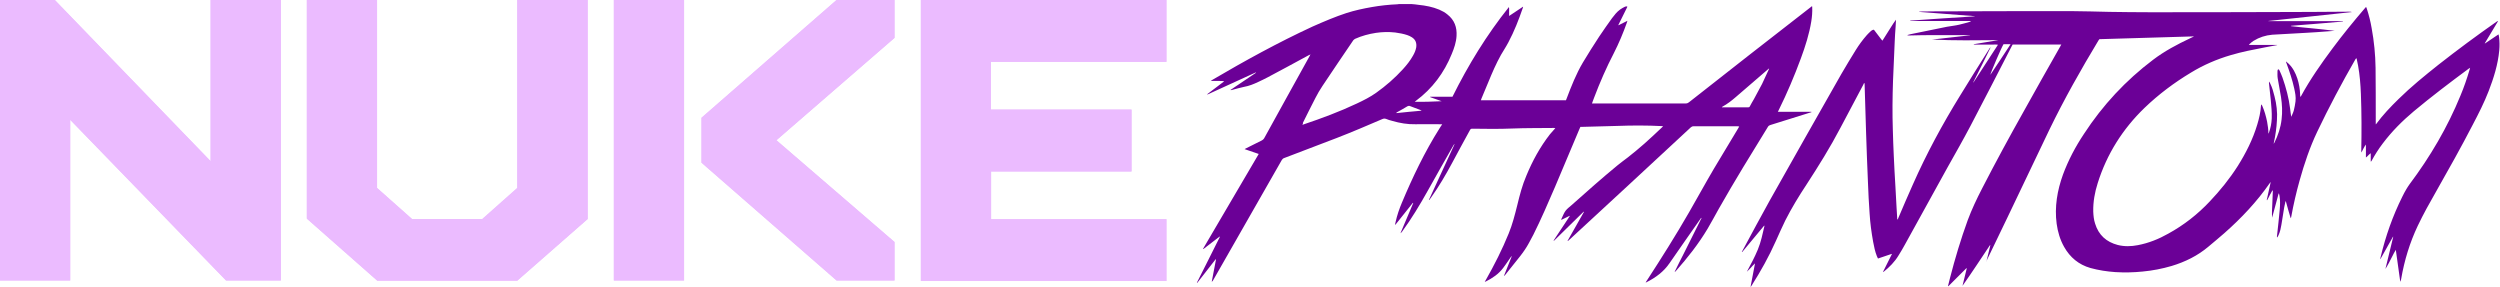
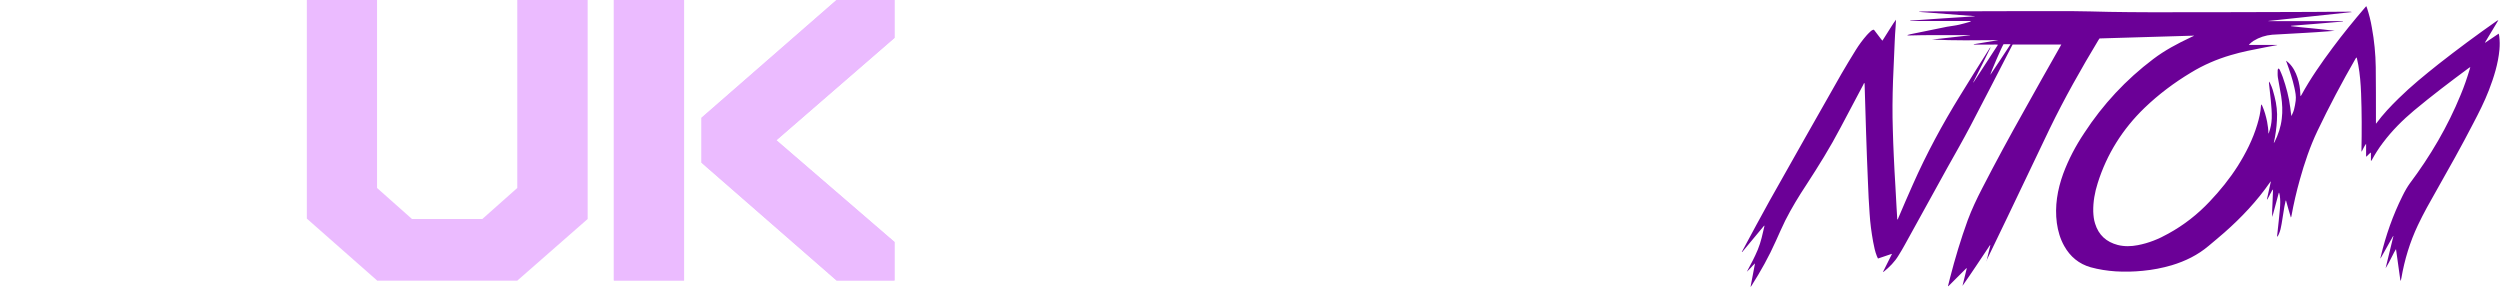
<svg xmlns="http://www.w3.org/2000/svg" xmlns:xlink="http://www.w3.org/1999/xlink" version="1.1" id="Layer_1" x="0px" y="0px" viewBox="0 0 1346 154.3" style="enable-background:new 0 0 1346 154.3;" xml:space="preserve">
  <style type="text/css">
	.st0{fill:#6B0097;}
	.st1{clip-path:url(#SVGID_2_);fill:#EBBBFF;}
	.st2{clip-path:url(#SVGID_4_);fill:#EBBBFF;}
	.st3{clip-path:url(#SVGID_6_);fill:#EBBBFF;}
	.st4{clip-path:url(#SVGID_8_);fill:#EBBBFF;}
</style>
-   <path class="st0" d="M760.1,2.2c1.2,0.1,2.4,0.2,3.6,0.4c3.9,0.4,7.6,1.1,11.2,2.6c1.6,0.7,3.1,1.5,4.4,2.6c3.8,3,5.2,6.9,4.9,11.6  c-0.2,3.4-1.3,6.6-2.6,9.7c-4.1,10.1-10.4,18.6-19.3,25.2c-0.1,0.1-0.3,0.2-0.6,0.5c5,0.1,9.7-0.1,14.5-0.3  c-2.1-0.7-4.1-1.5-6.2-2.2c0-0.1,0-0.1,0-0.2c4,0,7.9,0,12,0c8.5-17.1,18.4-33.3,30.4-48.3c0.2,0.8,0.1,1.5,0.1,2.3  c0,0.8,0,1.5,0,2.5c2.6-1.7,5-3.3,7.5-5c0,0.3,0,0.4-0.1,0.6c-2.2,6.4-4.6,12.6-7.8,18.6c-0.6,1.1-1.2,2.2-1.9,3.3  c-2.9,4.5-5.2,9.4-7.3,14.3c-1.8,4.2-3.6,8.5-5.3,12.7c-0.1,0.3-0.2,0.6-0.3,0.9c15.3,0,30.5,0,45.8,0c0.1-0.3,0.3-0.7,0.4-1  c2.5-6.6,5.1-13.2,8.7-19.3c2.8-4.7,5.8-9.4,8.8-14c2.2-3.4,4.6-6.6,6.9-9.9c1.3-1.7,2.6-3.4,4.4-4.7c0.7-0.5,1.6-1,2.4-1.4  c0.4-0.2,0.9-0.4,1.5-0.1c-1.6,3.3-3.3,6.6-4.9,9.9c0,0,0.1,0.1,0.1,0.1c1.5-0.8,3.1-1.5,4.8-2.4c-0.2,0.5-0.2,0.8-0.3,1  c-2,5.6-4.3,11.1-7,16.4c-4,7.7-7.5,15.7-10.6,23.9c-0.3,0.8-0.6,1.6-0.9,2.4c-0.1,0.2-0.1,0.5-0.3,0.8c0.4,0,0.8,0,1.2,0  c12.8,0,25.5,0,38.3,0c3.7,0,7.3,0,11,0c0.7,0,1.2-0.2,1.7-0.6C931,38,952.8,21,974.7,4c0.3-0.2,0.5-0.4,0.9-0.7  c0.1,0.3,0.1,0.5,0.1,0.7c0.1,2.5-0.1,5-0.5,7.5c-1.1,6.8-3.2,13.4-5.6,19.9c-3.5,9.5-7.4,18.7-11.9,27.8c-0.1,0.3-0.3,0.6-0.5,1  c6.1,0,12.1,0,18,0c0,0.1,0,0.1,0.1,0.2c-0.3,0.1-0.6,0.2-1,0.3c-7,2.2-14.1,4.4-21.1,6.6c-0.5,0.2-0.9,0.3-1.3,0.9  c-9,14.6-18,29.2-26.5,44.2c-2,3.5-3.9,7.2-6,10.7c-4.9,8.2-10.8,15.7-17.1,22.8c-0.1,0.1-0.2,0.2-0.3,0.3c0,0-0.1,0.1-0.4,0.2  c1.6-3.4,3.3-6.6,4.9-9.8c1.6-3.2,3.2-6.4,4.8-9.6c1.6-3.2,3.2-6.4,4.8-9.6c-0.1,0-0.1-0.1-0.2-0.1c-0.2,0.2-0.4,0.5-0.5,0.7  c-5.5,7.9-11.1,15.8-16.6,23.8c-3.1,4.5-7.3,7.6-12.2,10.1c-0.1,0.1-0.2,0.1-0.6,0.2c0.3-0.5,0.5-0.8,0.7-1.1  c7.8-12,15.5-24.2,22.7-36.7c4.5-7.8,8.8-15.7,13.4-23.5c4.3-7.3,8.8-14.5,13.1-21.8c0.2-0.3,0.3-0.5,0.5-0.9  c-0.3,0-0.6-0.1-0.8-0.1c-8,0-15.9,0-23.9,0c-0.6,0-1,0.3-1.4,0.6c-11,10.2-22,20.4-33,30.6c-10.9,10.1-21.8,20.2-32.7,30.2  c-0.2,0.2-0.4,0.3-0.7,0.4c3-5.2,5.9-10.5,8.9-15.7c-0.1,0-0.1-0.1-0.1-0.1c0,0-0.1,0-0.1,0c-0.1,0.1-0.1,0.1-0.2,0.2  c-5.2,5.1-10.4,10.2-15.6,15.3c0,0,0,0-0.1,0.1c0,0-0.1,0-0.1,0c0,0-0.1,0-0.2,0c3-4.5,5.9-8.9,8.8-13.3c0,0-0.1-0.1-0.1-0.1  c-1.5,0.7-3,1.5-4.5,2.2c0-0.2,0-0.3,0-0.4c0.1-0.1,0.1-0.3,0.2-0.4c0.7-1.4,1.2-2.9,2.1-4.1c0.9-1.2,2.2-2.1,3.3-3.1  c8.1-7.2,16.3-14.5,24.7-21.4c1.8-1.5,3.8-2.9,5.6-4.3c3-2.4,6-4.8,8.9-7.4c3.2-2.8,6.2-5.7,9.3-8.6c0.2-0.2,0.4-0.4,0.7-0.7  c-0.3-0.1-0.5-0.1-0.7-0.1c-7.9-0.4-15.8-0.4-23.7-0.1c-6.2,0.2-12.4,0.3-18.6,0.5c-0.5,0-1,0-1.5,0c-0.2,0.4-0.3,0.7-0.5,1.1  c-4.4,10.4-8.8,20.8-13.2,31.3c-3.7,8.6-7.4,17.2-11.6,25.6c-0.8,1.5-1.6,3-2.4,4.5c-1.4,2.6-3,4.9-4.8,7.2  c-2.7,3.3-5.3,6.6-7.9,9.9c-0.2,0.3-0.4,0.5-0.8,0.7c1.4-3.5,2.8-7,4.2-10.5c-0.1,0-0.1-0.1-0.2-0.1c-0.1,0.2-0.3,0.4-0.4,0.6  c-1.3,1.9-2.6,3.8-4,5.7c-2.5,3.3-5.8,5.5-9.4,7.3c-0.1,0-0.2,0.1-0.5,0.1c0.2-0.4,0.4-0.7,0.6-1c4.6-8.1,8.8-16.4,12.3-25  c2-4.9,3.3-10,4.6-15.2c1.3-5.4,2.7-10.8,4.9-15.9c3.3-8,7.4-15.5,12.7-22.3c0.9-1.1,1.9-2.2,2.9-3.3c-0.3,0-0.5-0.1-0.7-0.1  c-7.5,0.1-14.9,0-22.4,0.3c-7.2,0.3-14.4,0.2-21.6,0.1c-0.7,0-1,0.2-1.3,0.8c-3.2,5.9-6.5,11.8-9.6,17.7c-3.4,6.3-7,12.5-11.2,18.4  c-0.3,0.5-0.7,0.9-1,1.4c0,0-0.1,0.1-0.3,0.1c4.6-10,9.2-20,13.8-30c0,0-0.1-0.1-0.1-0.1c-0.1,0.1-0.2,0.3-0.3,0.4  c-0.1,0.2-0.2,0.3-0.3,0.5c-4.6,8.1-9.3,16.3-13.8,24.4c-4.2,7.5-8.6,14.8-13.7,21.8c-0.2,0.3-0.5,0.6-0.9,0.9  c2.3-5.4,4.6-10.9,6.9-16.3c-0.1,0-0.1-0.1-0.2-0.1c-3.1,3.9-6.2,7.8-9.4,11.8c-0.1,0-0.1,0-0.2-0.1c0.1-0.5,0.2-0.9,0.3-1.4  c0.8-3.6,2-7.1,3.4-10.4c5.8-13.8,12.2-27.2,20.2-39.9c0.5-0.7,0.9-1.5,1.5-2.3c-0.4,0-0.8,0-1.1,0c-4.4,0-8.8-0.1-13.3,0  c-4.3,0.1-8.4-0.6-12.5-1.8c-1.1-0.3-2.3-0.6-3.4-1.1c-0.7-0.2-1.2-0.2-1.9,0.1c-8.2,3.5-16.3,7-24.6,10.2  c-9.4,3.6-18.9,7.2-28.3,10.8c-0.6,0.2-1,0.6-1.3,1.1c-12.3,21.5-24.6,43-36.9,64.6c-0.2,0.3-0.4,0.7-0.8,0.9c0.8-4,1.5-8,2.3-12  c-0.1,0-0.1-0.1-0.2-0.1c-3.3,4.2-6.6,8.5-9.9,12.7c-0.1,0-0.1-0.1-0.2-0.1c4.1-8.2,8.3-16.4,12.4-24.7c-0.1,0-0.1-0.1-0.2-0.1  c-2.9,2.2-5.8,4.5-8.7,6.7c-0.1,0-0.1-0.1-0.2-0.1c10-17,19.9-34,30-51.1c-2.5-0.8-4.9-1.7-7.6-2.6c0.4-0.2,0.6-0.4,0.9-0.5  c2.8-1.4,5.6-2.8,8.4-4.2c0.5-0.3,0.9-0.6,1.2-1.1c8.2-14.8,16.3-29.6,24.5-44.3c0.1-0.2,0.2-0.5,0.5-0.9c-0.5,0.2-0.8,0.4-1.1,0.5  c-7.4,4-14.7,8-22.1,11.9c-1.6,0.9-3.3,1.6-4.9,2.4c-2.5,1.2-5,2.2-7.8,2.7c-2.1,0.4-4.2,1.1-6.3,1.6c-0.3,0.1-0.6,0.2-1,0.1  c4.6-3.1,9.2-6.2,13.8-9.3c0-0.1-0.1-0.1-0.1-0.2c-8.7,4-17.3,7.9-26,11.9c0-0.1-0.1-0.1-0.1-0.2c3-2.3,6-4.5,9.1-6.9  c-0.9-0.3-1.6-0.1-2.4-0.2c-0.8,0-1.6,0-2.3,0c-0.8,0-1.5,0-2.5,0c0.3-0.2,0.4-0.3,0.5-0.4c17.7-10.4,35.7-20.3,54.3-28.9  C713,11.5,718.9,9,725,7c4.4-1.4,9-2.4,13.6-3.2c4.6-0.8,9.2-1.3,13.9-1.5c0.2,0,0.4-0.1,0.6-0.1C755.5,2.2,757.8,2.2,760.1,2.2z   M701.2,67.2c0.4-0.1,0.5-0.1,0.6-0.2c9.8-3.3,19.5-6.9,28.8-11.3c3.6-1.7,7.2-3.5,10.4-5.8c5.2-3.7,10-7.9,14.3-12.6  c2.1-2.3,4-4.7,5.5-7.4c0.8-1.4,1.4-2.8,1.7-4.4c0.3-2.3-0.3-4.1-2.3-5.4c-0.8-0.5-1.6-0.9-2.5-1.2c-2.1-0.7-4.3-1.1-6.5-1.4  c-3.5-0.4-7-0.3-10.4,0.2c-3.9,0.6-7.6,1.6-11.2,3.2c-0.4,0.2-0.7,0.5-1,0.8c-5.6,8.2-11.1,16.4-16.6,24.6c-1.4,2.1-2.7,4.3-3.8,6.5  c-2.3,4.4-4.5,8.9-6.7,13.3C701.6,66.4,701.5,66.7,701.2,67.2z M952.5,37c0,0-0.1-0.1-0.1-0.1c-0.2,0.1-0.3,0.2-0.5,0.4  c-5.8,5-11.6,10-17.4,15c-2.2,1.9-4.5,3.7-7.1,5.1c-0.1,0.1-0.2,0.2-0.3,0.2c0,0.1,0,0.1,0,0.2c0.3,0,0.7,0,1,0c4.1,0,8.3,0,12.4,0  c0.2,0,0.5,0,0.7,0c0.4,0,0.7-0.1,0.9-0.5c0.7-1.3,1.4-2.6,2.2-3.9c1.5-2.7,3-5.5,4.4-8.2C950,42.4,951.3,39.7,952.5,37z   M765.3,59.6c0,0,0-0.1,0-0.1c-0.2-0.1-0.4-0.2-0.6-0.3c-1.9-0.7-3.7-1.4-5.6-2.1c-0.5-0.2-0.8-0.1-1.3,0.1  c-1.8,1.1-3.6,2.1-5.4,3.1c-0.2,0.1-0.4,0.2-0.6,0.4c0,0.1,0,0.1,0,0.2C756.3,60.4,760.8,60,765.3,59.6z" />
-   <path class="st0" d="M1069.5,140.7c0.7-2.9,1.4-5.8,2.1-8.6c-0.1,0-0.1-0.1-0.2-0.1c-4.9,7.3-9.7,14.7-14.8,21.9  c0.8-3.1,1.5-6.3,2.3-9.4c-0.1,0-0.1-0.1-0.2-0.1c-3.2,3.2-6.5,6.5-9.7,9.7c-0.1,0-0.1-0.1-0.2-0.1c0.4-1.5,0.7-2.9,1.1-4.4  c2.7-10.5,5.8-20.8,9.5-31c2.2-5.9,4.9-11.6,7.8-17.2c7.2-14,14.7-27.8,22.4-41.5c6.5-11.7,13.1-23.4,19.7-35  c0.1-0.3,0.3-0.5,0.5-0.9c-8.8,0-17.4,0-26.2,0c-0.2,0.3-0.3,0.6-0.5,0.9c-7.4,14.3-14.7,28.7-22.2,42.9c-4,7.6-8.3,15.1-12.5,22.6  c-7.6,13.8-15.2,27.6-22.8,41.3c-1.1,2-2.2,3.9-3.4,5.8c-2.1,3.5-4.9,6.3-8,8.8c-0.1,0.1-0.2,0.1-0.4,0.1c1.6-3.2,3.2-6.4,4.8-9.6  c0,0-0.1-0.1-0.1-0.1c-2.4,0.8-4.9,1.6-7.4,2.5c-0.2-0.4-0.4-0.8-0.6-1.3c-1-2.5-1.5-5.1-2-7.7c-0.9-5-1.6-10.1-1.9-15.2  c-0.4-5.6-0.7-11.3-0.9-17c-0.4-8.8-0.7-17.7-1-26.5c-0.2-6.6-0.4-13.1-0.6-19.7c-0.1-2.2-0.1-4.5-0.2-6.7c0-0.1,0-0.2-0.1-0.4  c-0.4,0.2-0.5,0.6-0.6,0.9c-4.1,7.7-8.2,15.4-12.3,23.2c-5.5,10.5-11.8,20.6-18.3,30.6c-4.1,6.2-8,12.6-11.4,19.3  c-1.8,3.6-3.4,7.4-5.1,11.1c-3.7,8.3-8.1,16.2-13,23.9c-0.1,0.2-0.3,0.4-0.4,0.6c0,0-0.1,0.1-0.2,0.1c0.8-4.2,1.6-8.3,2.4-12.6  c-0.9,0.8-1.6,1.6-2.3,2.4c-0.7,0.7-1.4,1.5-2.1,2.1c2.1-3.9,4.2-7.8,5.9-11.9c1.7-4.1,2.6-8.5,3.6-12.8c-0.1,0-0.1-0.1-0.2-0.1  c-3.9,4.7-7.9,9.5-11.8,14.2c-0.1,0-0.1-0.1-0.2-0.1c0.2-0.3,0.3-0.6,0.5-0.9c4.8-8.9,9.6-17.9,14.5-26.7  c12.8-22.8,25.7-45.5,38.6-68.2c2.5-4.3,5.1-8.6,7.7-12.8c1.8-2.9,3.8-5.6,6-8.1c0.6-0.7,1.3-1.3,2-2c0.3-0.3,0.6-0.5,1-0.7  c0.6-0.3,0.8-0.3,1.2,0.3c1.2,1.5,2.3,3.1,3.5,4.6c0.2,0.2,0.4,0.5,0.7,0.8c0.8-1.3,1.6-2.6,2.4-3.8c0.8-1.3,1.6-2.5,2.4-3.8  c0.8-1.3,1.6-2.5,2.5-3.7c-0.1,1.2-0.1,2.5-0.2,3.7c-0.2,2.8-0.4,5.5-0.5,8.3c-0.3,7-0.6,13.9-0.9,20.9c-0.3,8.8-0.4,17.6-0.1,26.4  c0.1,4.6,0.3,9.2,0.5,13.8c0.2,5.6,0.6,11.2,0.9,16.9c0.2,3.7,0.4,7.3,0.6,11c0.1,2.2,0.3,4.3,0.4,6.6c0.4-0.1,0.4-0.5,0.5-0.7  c2.6-6.1,5.2-12.2,7.9-18.2c7.3-16.5,15.9-32.4,25.4-47.8c5.1-8.4,10.4-16.7,15.6-25c0.2-0.4,0.5-0.8,0.9-1.1  c-3.1,6.3-6.2,12.6-9.4,18.9c0,0,0.1,0.1,0.1,0.1c4.4-6.7,8.8-13.5,13.2-20.3c-0.9-0.2-1.8-0.1-2.6-0.1c-0.9,0-1.7,0-2.6,0  c-0.9,0-1.7,0-2.6,0s-1.7,0-2.6,0c-0.9,0-1.7,0-2.6,0c0-0.1,0-0.1,0-0.2c4.4-0.7,8.8-1.5,13.3-2.2c-12,0.1-23.9,0.3-35.8-0.3  c6.8-0.8,13.7-1.5,20.5-2.3c0,0,0-0.1,0-0.1c-0.2,0-0.4,0-0.6,0c-6.4,0-12.9,0-19.3,0c-4.3,0-8.6,0.1-12.9,0.2c-0.4,0-0.7,0-1.1-0.2  c0.6-0.2,1.3-0.3,1.9-0.5c6.5-1.3,13.1-2.7,19.6-4c2.2-0.4,4.4-0.6,6.5-1.1c1.9-0.4,3.7-1,5.6-1.5c0.3-0.1,0.5-0.2,0.8-0.5  c-10.9,0-21.8,0-32.7,0c0-0.1,0-0.1,0-0.2c11.6-0.8,23.1-1.6,34.7-2.3c0,0,0-0.1,0-0.1c-10-0.8-20-1.5-30-2.3c0,0,0-0.1,0-0.1  c0.5,0,1-0.1,1.5-0.1c5.4-0.1,10.8-0.1,16.2-0.1c21.5-0.1,43.1-0.1,64.6-0.1c6.7,0,13.4,0.3,20.1,0.4c7.2,0.1,14.3,0.2,21.5,0.2  c22.3,0,44.6,0,66.9-0.1c13.6,0,27.1-0.1,40.7-0.2c0.5,0,1.1,0,1.6,0.2c-15,1.6-30,3.2-45,4.8c0,0,0,0.1,0,0.1c13.4,0,26.7,0,40.1,0  c0,0.1,0,0.1,0,0.2c-9.3,0.8-18.6,1.6-27.9,2.3c0,0.1,0,0.1,0,0.2c3.9,0.5,7.8,0.8,11.7,1.2c3.9,0.4,7.9,0.8,11.8,1.3  c-1.3,0.1-2.6,0.2-3.9,0.3c-4,0.3-7.9,0.6-11.9,0.8c-5.9,0.4-11.9,0.6-17.8,1c-3.6,0.3-7,1.4-10.1,3.3c-0.7,0.4-1.3,1-2,1.6  c-0.2,0.1-0.2,0.3-0.5,0.6c5.2,0,10.2,0,15.2,0c0,0,0,0.1,0,0.1c-2.2,0.4-4.3,0.8-6.5,1.2c-6.2,1.2-12.5,2.4-18.5,4.2  c-7.5,2.2-14.7,5.3-21.4,9.4c-9,5.4-17.4,11.7-25,19c-11.8,11.4-20.3,24.9-25.2,40.5c-1.6,5-2.5,10.1-2.4,15.3  c0.1,2.2,0.3,4.4,1,6.5c1.9,6.2,6.1,9.9,12.2,11.5c3.6,0.9,7.2,0.8,10.8,0.1c5.8-1.1,11.3-3.3,16.4-6.2c8.4-4.6,15.8-10.4,22.3-17.3  c5.6-5.9,10.7-12.2,15.1-19.1c4.4-7,8.1-14.3,10.5-22.3c1-3.3,1.8-6.7,2-10.1c0-0.2,0.1-0.5,0.3-0.8c0.1,0.3,0.3,0.6,0.4,0.8  c1.2,2.7,2,5.6,2.6,8.5c0.4,2.1,0.7,4.3,0.7,6.5c0.1-0.2,0.2-0.4,0.3-0.6c0.9-2.5,1.4-5,1.5-7.7c0.1-3.2-0.2-6.5-0.5-9.7  c-0.3-3.1-0.7-6.2-1-9.3c0-0.2,0-0.5,0.1-0.8c0.2,0.4,0.4,0.7,0.6,1.1c1.1,2.2,1.7,4.5,2.3,6.9c1.1,4.2,1.6,8.5,1.3,12.8  c-0.2,4.1-0.8,8.2-1.7,12.3c0,0.1,0,0.2-0.1,0.4c0.2-0.3,0.3-0.4,0.4-0.5c2-4,3.4-8.2,3.9-12.6c0.5-4,0.3-8-0.3-12  c-0.5-3.4-1.3-6.8-1.8-10.2c-0.2-1.3-0.1-2.7-0.1-4c0-0.2,0.2-0.5,0.3-0.8c0.6,0.1,0.8,0.6,0.9,0.9c0.5,1.2,1.1,2.4,1.5,3.6  c1.9,5.4,3.4,11,4.1,16.7c0.2,1.4,0.3,2.9,0.6,4.4c0.5-1.2,1.1-2.3,1.4-3.5c0.4-1.6,0.7-3.2,0.9-4.8c0.3-2.4-0.2-4.7-0.7-7  c-1-4.6-2.5-9-4.1-13.4c-0.1-0.3-0.2-0.5-0.3-0.8c0-0.1,0-0.1,0-0.3c0.5,0.4,0.9,0.8,1.4,1.2c2.3,2.2,3.7,5,4.7,8  c0.9,2.8,1.4,5.7,1.5,8.7c0,0.3,0,0.7,0.1,1.2c0.2-0.3,0.3-0.4,0.4-0.5c4.9-9,10.8-17.4,16.9-25.6c5.5-7.4,11.3-14.5,17.3-21.5  c0.2-0.3,0.5-0.5,0.8-0.9c0.2,0.4,0.3,0.7,0.4,1c1.1,3.4,2,6.9,2.6,10.5c1.3,7,2,14.2,2.1,21.3c0.1,9.2,0.1,18.4,0.1,27.5  c0,1,0,1.9,0,2.9c0,0,0.2,0,0.2-0.1c3.6-4.9,7.8-9.3,12.1-13.5c6.7-6.6,14-12.5,21.4-18.4c10.2-8,20.6-15.7,31.3-23.2  c0.3-0.2,0.5-0.3,0.9-0.4c-2.4,4-4.8,8-7.2,12c0,0,0.1,0.1,0.1,0.1c2.4-1.6,4.8-3.2,7.3-4.9c0.1,0.6,0.3,1.1,0.3,1.5  c0.3,2.4,0.3,4.7,0.1,7.1c-0.7,7.6-3,14.9-5.7,21.9c-2.4,6.2-5.4,12.1-8.5,18c-6.3,12.2-13,24.1-19.8,36.1  c-3.5,6.1-6.9,12.2-9.9,18.5c-4.3,9.1-7.2,18.6-8.9,28.5c-0.1,0.5-0.2,1.1-0.5,1.6c-0.8-5.6-1.6-11.3-2.4-17.2  c-0.8,1.2-1.3,2.4-1.9,3.5c-0.6,1.1-1.2,2.3-1.8,3.5c-0.6,1.1-1.2,2.2-1.9,3.3c1.4-5.8,2.8-11.6,4.2-17.3c0,0-0.1,0-0.1-0.1  c-2.3,4-4.5,8.1-6.8,12.1c0,0-0.1,0-0.1-0.1c0.1-0.3,0.1-0.6,0.2-0.9c2.7-11.3,6.5-22.2,11.7-32.6c0.7-1.4,1.4-2.8,2.2-4.1  c0.5-0.9,1.1-1.7,1.7-2.6c11.1-14.8,20.4-30.6,27.4-47.7c1.9-4.5,3.5-9.2,4.9-13.9c0.1-0.3,0.2-0.6,0.3-1.1  c-0.4,0.2-0.6,0.4-0.8,0.5c-10,7.4-19.9,14.9-29.5,22.9c-6.2,5.2-11.8,10.8-16.7,17.3c-2.3,3-4.3,6.2-6.1,9.5  c-0.1,0.1-0.1,0.2-0.4,0.3c0-1.4,0-2.9,0-4.5c-1,0.6-1.6,1.6-2.6,2.3c0-0.9,0-1.6,0-2.4c0-0.8,0-1.6,0-2.3c0-0.8,0-1.6,0-2.3  c-1,1.3-1.6,2.8-2.4,4.3c0-0.4-0.1-0.6-0.1-0.8c0.2-10.2,0.2-20.5-0.2-30.7c-0.2-5.1-0.6-10.2-1.5-15.2c-0.2-1.1-0.5-2.2-0.7-3.4  c0-0.2-0.1-0.4-0.3-0.7c-0.2,0.3-0.3,0.5-0.5,0.7c-7.3,12.7-14.2,25.7-20.5,38.9c-4,8.4-7,17.3-9.5,26.3c-1.8,6.4-3.3,12.9-4.5,19.5  c0,0.2-0.1,0.5-0.3,0.8c-0.9-3-1.8-6.1-2.6-9.1c-0.1,0-0.1,0-0.2,0c-0.2,1.1-0.5,2.2-0.7,3.3c-0.5,3.1-1,6.2-1.5,9.3  c-0.3,1.9-0.7,3.7-1.5,5.5c-0.2,0.5-0.5,0.9-0.7,1.3c-0.1,0-0.1,0-0.2-0.1c0-0.4,0-0.9,0.1-1.3c0.5-4.5,1-9.1,1.4-13.6  c0.2-2.4,0.3-4.8-0.1-7.3c-0.1-0.4-0.2-0.9-0.3-1.3c-0.1,0-0.1,0-0.2,0c-1.2,4.3-2.3,8.7-3.5,13c-0.2-2.4,0-4.9,0.1-7.3  c0.1-2.5,0.2-4.9,0.3-7.5c-0.6,0.5-0.8,1.2-1.1,1.7c-0.4,0.6-0.7,1.2-1,1.9c-0.3,0.6-0.7,1.2-1,1.8c-0.1,0-0.1,0-0.2-0.1  c0.7-3.2,1.4-6.3,2.1-9.5c0,0-0.1,0-0.1-0.1c-0.1,0.1-0.2,0.2-0.3,0.4c-7,10.1-15.4,19-24.6,27.1c-2.8,2.5-5.7,4.8-8.5,7.2  c-5.8,4.9-12.5,8.2-19.8,10.4c-5.1,1.5-10.3,2.5-15.6,3c-4.9,0.5-9.8,0.6-14.7,0.3c-4.5-0.3-9-1-13.4-2.2c-6.3-1.8-11-5.7-14.2-11.4  c-2.2-3.9-3.4-8.1-4-12.4c-1.2-9.1,0.3-17.9,3.4-26.5c2.9-7.8,6.7-15,11.3-21.9c10.1-15.5,22.5-28.8,37.2-39.9  c6.2-4.7,13-8.3,20-11.6c0.6-0.3,1.3-0.6,1.9-0.9c0-0.1,0-0.1,0-0.1c0,0,0,0-0.1,0c-16.9,0.5-33.8,1-50.7,1.5  c-0.2,0.2-0.3,0.4-0.5,0.7c-9.4,15.6-18.4,31.5-26.4,48c-7.6,15.8-15.1,31.7-22.7,47.5c-3.6,7.5-7.2,15-10.8,22.4  c-0.1,0.3-0.3,0.6-0.5,0.9C1069.6,140.7,1069.6,140.7,1069.5,140.7z M1078.7,23.8c-1.1,1.7-6.9,15.2-7.1,16.5  c3.7-5.5,7.3-11,10.9-16.5C1081.2,23.8,1080,23.8,1078.7,23.8z" />
+   <path class="st0" d="M1069.5,140.7c0.7-2.9,1.4-5.8,2.1-8.6c-0.1,0-0.1-0.1-0.2-0.1c-4.9,7.3-9.7,14.7-14.8,21.9  c0.8-3.1,1.5-6.3,2.3-9.4c-0.1,0-0.1-0.1-0.2-0.1c-3.2,3.2-6.5,6.5-9.7,9.7c-0.1,0-0.1-0.1-0.2-0.1c0.4-1.5,0.7-2.9,1.1-4.4  c2.7-10.5,5.8-20.8,9.5-31c2.2-5.9,4.9-11.6,7.8-17.2c7.2-14,14.7-27.8,22.4-41.5c6.5-11.7,13.1-23.4,19.7-35  c0.1-0.3,0.3-0.5,0.5-0.9c-8.8,0-17.4,0-26.2,0c-0.2,0.3-0.3,0.6-0.5,0.9c-7.4,14.3-14.7,28.7-22.2,42.9c-4,7.6-8.3,15.1-12.5,22.6  c-7.6,13.8-15.2,27.6-22.8,41.3c-1.1,2-2.2,3.9-3.4,5.8c-2.1,3.5-4.9,6.3-8,8.8c-0.1,0.1-0.2,0.1-0.4,0.1c1.6-3.2,3.2-6.4,4.8-9.6  c0,0-0.1-0.1-0.1-0.1c-2.4,0.8-4.9,1.6-7.4,2.5c-0.2-0.4-0.4-0.8-0.6-1.3c-1-2.5-1.5-5.1-2-7.7c-0.9-5-1.6-10.1-1.9-15.2  c-0.4-5.6-0.7-11.3-0.9-17c-0.4-8.8-0.7-17.7-1-26.5c-0.2-6.6-0.4-13.1-0.6-19.7c-0.1-2.2-0.1-4.5-0.2-6.7c0-0.1,0-0.2-0.1-0.4  c-0.4,0.2-0.5,0.6-0.6,0.9c-4.1,7.7-8.2,15.4-12.3,23.2c-5.5,10.5-11.8,20.6-18.3,30.6c-4.1,6.2-8,12.6-11.4,19.3  c-1.8,3.6-3.4,7.4-5.1,11.1c-3.7,8.3-8.1,16.2-13,23.9c-0.1,0.2-0.3,0.4-0.4,0.6c0,0-0.1,0.1-0.2,0.1c0.8-4.2,1.6-8.3,2.4-12.6  c-0.9,0.8-1.6,1.6-2.3,2.4c-0.7,0.7-1.4,1.5-2.1,2.1c2.1-3.9,4.2-7.8,5.9-11.9c1.7-4.1,2.6-8.5,3.6-12.8c-0.1,0-0.1-0.1-0.2-0.1  c-3.9,4.7-7.9,9.5-11.8,14.2c-0.1,0-0.1-0.1-0.2-0.1c0.2-0.3,0.3-0.6,0.5-0.9c4.8-8.9,9.6-17.9,14.5-26.7  c12.8-22.8,25.7-45.5,38.6-68.2c2.5-4.3,5.1-8.6,7.7-12.8c1.8-2.9,3.8-5.6,6-8.1c0.6-0.7,1.3-1.3,2-2c0.3-0.3,0.6-0.5,1-0.7  c0.6-0.3,0.8-0.3,1.2,0.3c1.2,1.5,2.3,3.1,3.5,4.6c0.2,0.2,0.4,0.5,0.7,0.8c0.8-1.3,1.6-2.6,2.4-3.8c0.8-1.3,1.6-2.5,2.4-3.8  c0.8-1.3,1.6-2.5,2.5-3.7c-0.1,1.2-0.1,2.5-0.2,3.7c-0.2,2.8-0.4,5.5-0.5,8.3c-0.3,7-0.6,13.9-0.9,20.9c-0.3,8.8-0.4,17.6-0.1,26.4  c0.1,4.6,0.3,9.2,0.5,13.8c0.2,5.6,0.6,11.2,0.9,16.9c0.2,3.7,0.4,7.3,0.6,11c0.1,2.2,0.3,4.3,0.4,6.6c0.4-0.1,0.4-0.5,0.5-0.7  c2.6-6.1,5.2-12.2,7.9-18.2c7.3-16.5,15.9-32.4,25.4-47.8c5.1-8.4,10.4-16.7,15.6-25c0.2-0.4,0.5-0.8,0.9-1.1  c-3.1,6.3-6.2,12.6-9.4,18.9c0,0,0.1,0.1,0.1,0.1c4.4-6.7,8.8-13.5,13.2-20.3c-0.9-0.2-1.8-0.1-2.6-0.1c-0.9,0-1.7,0-2.6,0  c-0.9,0-1.7,0-2.6,0s-1.7,0-2.6,0c-0.9,0-1.7,0-2.6,0c0-0.1,0-0.1,0-0.2c4.4-0.7,8.8-1.5,13.3-2.2c-12,0.1-23.9,0.3-35.8-0.3  c6.8-0.8,13.7-1.5,20.5-2.3c0,0,0-0.1,0-0.1c-0.2,0-0.4,0-0.6,0c-6.4,0-12.9,0-19.3,0c-4.3,0-8.6,0.1-12.9,0.2c-0.4,0-0.7,0-1.1-0.2  c0.6-0.2,1.3-0.3,1.9-0.5c6.5-1.3,13.1-2.7,19.6-4c2.2-0.4,4.4-0.6,6.5-1.1c1.9-0.4,3.7-1,5.6-1.5c0.3-0.1,0.5-0.2,0.8-0.5  c-10.9,0-21.8,0-32.7,0c0-0.1,0-0.1,0-0.2c11.6-0.8,23.1-1.6,34.7-2.3c0,0,0-0.1,0-0.1c-10-0.8-20-1.5-30-2.3c0,0,0-0.1,0-0.1  c0.5,0,1-0.1,1.5-0.1c5.4-0.1,10.8-0.1,16.2-0.1c21.5-0.1,43.1-0.1,64.6-0.1c6.7,0,13.4,0.3,20.1,0.4c7.2,0.1,14.3,0.2,21.5,0.2  c22.3,0,44.6,0,66.9-0.1c13.6,0,27.1-0.1,40.7-0.2c0.5,0,1.1,0,1.6,0.2c-15,1.6-30,3.2-45,4.8c0,0,0,0.1,0,0.1c13.4,0,26.7,0,40.1,0  c0,0.1,0,0.1,0,0.2c-9.3,0.8-18.6,1.6-27.9,2.3c0,0.1,0,0.1,0,0.2c3.9,0.5,7.8,0.8,11.7,1.2c3.9,0.4,7.9,0.8,11.8,1.3  c-1.3,0.1-2.6,0.2-3.9,0.3c-4,0.3-7.9,0.6-11.9,0.8c-5.9,0.4-11.9,0.6-17.8,1c-3.6,0.3-7,1.4-10.1,3.3c-0.7,0.4-1.3,1-2,1.6  c-0.2,0.1-0.2,0.3-0.5,0.6c5.2,0,10.2,0,15.2,0c0,0,0,0.1,0,0.1c-2.2,0.4-4.3,0.8-6.5,1.2c-6.2,1.2-12.5,2.4-18.5,4.2  c-7.5,2.2-14.7,5.3-21.4,9.4c-9,5.4-17.4,11.7-25,19c-11.8,11.4-20.3,24.9-25.2,40.5c-1.6,5-2.5,10.1-2.4,15.3  c0.1,2.2,0.3,4.4,1,6.5c1.9,6.2,6.1,9.9,12.2,11.5c3.6,0.9,7.2,0.8,10.8,0.1c5.8-1.1,11.3-3.3,16.4-6.2c8.4-4.6,15.8-10.4,22.3-17.3  c5.6-5.9,10.7-12.2,15.1-19.1c4.4-7,8.1-14.3,10.5-22.3c1-3.3,1.8-6.7,2-10.1c0-0.2,0.1-0.5,0.3-0.8c0.1,0.3,0.3,0.6,0.4,0.8  c1.2,2.7,2,5.6,2.6,8.5c0.4,2.1,0.7,4.3,0.7,6.5c0.1-0.2,0.2-0.4,0.3-0.6c0.9-2.5,1.4-5,1.5-7.7c0.1-3.2-0.2-6.5-0.5-9.7  c-0.3-3.1-0.7-6.2-1-9.3c0-0.2,0-0.5,0.1-0.8c0.2,0.4,0.4,0.7,0.6,1.1c1.1,2.2,1.7,4.5,2.3,6.9c1.1,4.2,1.6,8.5,1.3,12.8  c-0.2,4.1-0.8,8.2-1.7,12.3c0.2-0.3,0.3-0.4,0.4-0.5c2-4,3.4-8.2,3.9-12.6c0.5-4,0.3-8-0.3-12  c-0.5-3.4-1.3-6.8-1.8-10.2c-0.2-1.3-0.1-2.7-0.1-4c0-0.2,0.2-0.5,0.3-0.8c0.6,0.1,0.8,0.6,0.9,0.9c0.5,1.2,1.1,2.4,1.5,3.6  c1.9,5.4,3.4,11,4.1,16.7c0.2,1.4,0.3,2.9,0.6,4.4c0.5-1.2,1.1-2.3,1.4-3.5c0.4-1.6,0.7-3.2,0.9-4.8c0.3-2.4-0.2-4.7-0.7-7  c-1-4.6-2.5-9-4.1-13.4c-0.1-0.3-0.2-0.5-0.3-0.8c0-0.1,0-0.1,0-0.3c0.5,0.4,0.9,0.8,1.4,1.2c2.3,2.2,3.7,5,4.7,8  c0.9,2.8,1.4,5.7,1.5,8.7c0,0.3,0,0.7,0.1,1.2c0.2-0.3,0.3-0.4,0.4-0.5c4.9-9,10.8-17.4,16.9-25.6c5.5-7.4,11.3-14.5,17.3-21.5  c0.2-0.3,0.5-0.5,0.8-0.9c0.2,0.4,0.3,0.7,0.4,1c1.1,3.4,2,6.9,2.6,10.5c1.3,7,2,14.2,2.1,21.3c0.1,9.2,0.1,18.4,0.1,27.5  c0,1,0,1.9,0,2.9c0,0,0.2,0,0.2-0.1c3.6-4.9,7.8-9.3,12.1-13.5c6.7-6.6,14-12.5,21.4-18.4c10.2-8,20.6-15.7,31.3-23.2  c0.3-0.2,0.5-0.3,0.9-0.4c-2.4,4-4.8,8-7.2,12c0,0,0.1,0.1,0.1,0.1c2.4-1.6,4.8-3.2,7.3-4.9c0.1,0.6,0.3,1.1,0.3,1.5  c0.3,2.4,0.3,4.7,0.1,7.1c-0.7,7.6-3,14.9-5.7,21.9c-2.4,6.2-5.4,12.1-8.5,18c-6.3,12.2-13,24.1-19.8,36.1  c-3.5,6.1-6.9,12.2-9.9,18.5c-4.3,9.1-7.2,18.6-8.9,28.5c-0.1,0.5-0.2,1.1-0.5,1.6c-0.8-5.6-1.6-11.3-2.4-17.2  c-0.8,1.2-1.3,2.4-1.9,3.5c-0.6,1.1-1.2,2.3-1.8,3.5c-0.6,1.1-1.2,2.2-1.9,3.3c1.4-5.8,2.8-11.6,4.2-17.3c0,0-0.1,0-0.1-0.1  c-2.3,4-4.5,8.1-6.8,12.1c0,0-0.1,0-0.1-0.1c0.1-0.3,0.1-0.6,0.2-0.9c2.7-11.3,6.5-22.2,11.7-32.6c0.7-1.4,1.4-2.8,2.2-4.1  c0.5-0.9,1.1-1.7,1.7-2.6c11.1-14.8,20.4-30.6,27.4-47.7c1.9-4.5,3.5-9.2,4.9-13.9c0.1-0.3,0.2-0.6,0.3-1.1  c-0.4,0.2-0.6,0.4-0.8,0.5c-10,7.4-19.9,14.9-29.5,22.9c-6.2,5.2-11.8,10.8-16.7,17.3c-2.3,3-4.3,6.2-6.1,9.5  c-0.1,0.1-0.1,0.2-0.4,0.3c0-1.4,0-2.9,0-4.5c-1,0.6-1.6,1.6-2.6,2.3c0-0.9,0-1.6,0-2.4c0-0.8,0-1.6,0-2.3c0-0.8,0-1.6,0-2.3  c-1,1.3-1.6,2.8-2.4,4.3c0-0.4-0.1-0.6-0.1-0.8c0.2-10.2,0.2-20.5-0.2-30.7c-0.2-5.1-0.6-10.2-1.5-15.2c-0.2-1.1-0.5-2.2-0.7-3.4  c0-0.2-0.1-0.4-0.3-0.7c-0.2,0.3-0.3,0.5-0.5,0.7c-7.3,12.7-14.2,25.7-20.5,38.9c-4,8.4-7,17.3-9.5,26.3c-1.8,6.4-3.3,12.9-4.5,19.5  c0,0.2-0.1,0.5-0.3,0.8c-0.9-3-1.8-6.1-2.6-9.1c-0.1,0-0.1,0-0.2,0c-0.2,1.1-0.5,2.2-0.7,3.3c-0.5,3.1-1,6.2-1.5,9.3  c-0.3,1.9-0.7,3.7-1.5,5.5c-0.2,0.5-0.5,0.9-0.7,1.3c-0.1,0-0.1,0-0.2-0.1c0-0.4,0-0.9,0.1-1.3c0.5-4.5,1-9.1,1.4-13.6  c0.2-2.4,0.3-4.8-0.1-7.3c-0.1-0.4-0.2-0.9-0.3-1.3c-0.1,0-0.1,0-0.2,0c-1.2,4.3-2.3,8.7-3.5,13c-0.2-2.4,0-4.9,0.1-7.3  c0.1-2.5,0.2-4.9,0.3-7.5c-0.6,0.5-0.8,1.2-1.1,1.7c-0.4,0.6-0.7,1.2-1,1.9c-0.3,0.6-0.7,1.2-1,1.8c-0.1,0-0.1,0-0.2-0.1  c0.7-3.2,1.4-6.3,2.1-9.5c0,0-0.1,0-0.1-0.1c-0.1,0.1-0.2,0.2-0.3,0.4c-7,10.1-15.4,19-24.6,27.1c-2.8,2.5-5.7,4.8-8.5,7.2  c-5.8,4.9-12.5,8.2-19.8,10.4c-5.1,1.5-10.3,2.5-15.6,3c-4.9,0.5-9.8,0.6-14.7,0.3c-4.5-0.3-9-1-13.4-2.2c-6.3-1.8-11-5.7-14.2-11.4  c-2.2-3.9-3.4-8.1-4-12.4c-1.2-9.1,0.3-17.9,3.4-26.5c2.9-7.8,6.7-15,11.3-21.9c10.1-15.5,22.5-28.8,37.2-39.9  c6.2-4.7,13-8.3,20-11.6c0.6-0.3,1.3-0.6,1.9-0.9c0-0.1,0-0.1,0-0.1c0,0,0,0-0.1,0c-16.9,0.5-33.8,1-50.7,1.5  c-0.2,0.2-0.3,0.4-0.5,0.7c-9.4,15.6-18.4,31.5-26.4,48c-7.6,15.8-15.1,31.7-22.7,47.5c-3.6,7.5-7.2,15-10.8,22.4  c-0.1,0.3-0.3,0.6-0.5,0.9C1069.6,140.7,1069.6,140.7,1069.5,140.7z M1078.7,23.8c-1.1,1.7-6.9,15.2-7.1,16.5  c3.7-5.5,7.3-11,10.9-16.5C1081.2,23.8,1080,23.8,1078.7,23.8z" />
  <g>
    <defs>
-       <polygon id="SVGID_1_" points="37.8,64.5 37.8,151 0,151 0,0 29.5,0 113.4,86.8 113.4,0 151.2,0 151.2,151 121.7,151   " />
-     </defs>
+       </defs>
    <use xlink:href="#SVGID_1_" style="overflow:visible;fill-rule:evenodd;clip-rule:evenodd;fill:#EBBBFF;" />
    <clipPath id="SVGID_2_">
      <use xlink:href="#SVGID_1_" style="overflow:visible;" />
    </clipPath>
    <rect x="-34.6" y="-34.6" class="st1" width="220.4" height="220.2" />
  </g>
  <g>
    <defs>
      <polygon id="SVGID_3_" points="203,151 165.2,117.7 165.2,0 203,0 203,101.2 221.8,117.9 259.7,117.9 278.5,101.2 278.5,0     316.4,0 316.4,117.9 278.5,151.1 203,151.1   " />
    </defs>
    <use xlink:href="#SVGID_3_" style="overflow:visible;fill-rule:evenodd;clip-rule:evenodd;fill:#EBBBFF;" />
    <clipPath id="SVGID_4_">
      <use xlink:href="#SVGID_3_" style="overflow:visible;" />
    </clipPath>
-     <rect x="130.6" y="-34.6" class="st2" width="220.4" height="220.3" />
  </g>
  <g>
    <defs>
      <path id="SVGID_5_" d="M377.7,63.4L450.4,0h31.2v20.4l-63.6,55.1l63.6,54.8V151h-31.2l-72.7-63.4L377.7,63.4L377.7,63.4z M330.5,0    h37.8v151h-37.8V0z" />
    </defs>
    <use xlink:href="#SVGID_5_" style="overflow:visible;fill-rule:evenodd;clip-rule:evenodd;fill:#EBBBFF;" />
    <clipPath id="SVGID_6_">
      <use xlink:href="#SVGID_5_" style="overflow:visible;" />
    </clipPath>
    <rect x="295.9" y="-34.6" class="st3" width="220.4" height="220.2" />
  </g>
  <g>
    <defs>
-       <polygon id="SVGID_7_" points="533.5,33.3 533.5,59 609.2,59 609.2,92.3 533.6,92.3 533.6,118 628,118 628,151.3 495.8,151.3     495.8,0 628,0 628,33.3   " />
-     </defs>
+       </defs>
    <use xlink:href="#SVGID_7_" style="overflow:visible;fill-rule:evenodd;clip-rule:evenodd;fill:#EBBBFF;" />
    <clipPath id="SVGID_8_">
      <use xlink:href="#SVGID_7_" style="overflow:visible;" />
    </clipPath>
-     <rect x="461.2" y="-34.6" class="st4" width="201.4" height="220.5" />
  </g>
</svg>